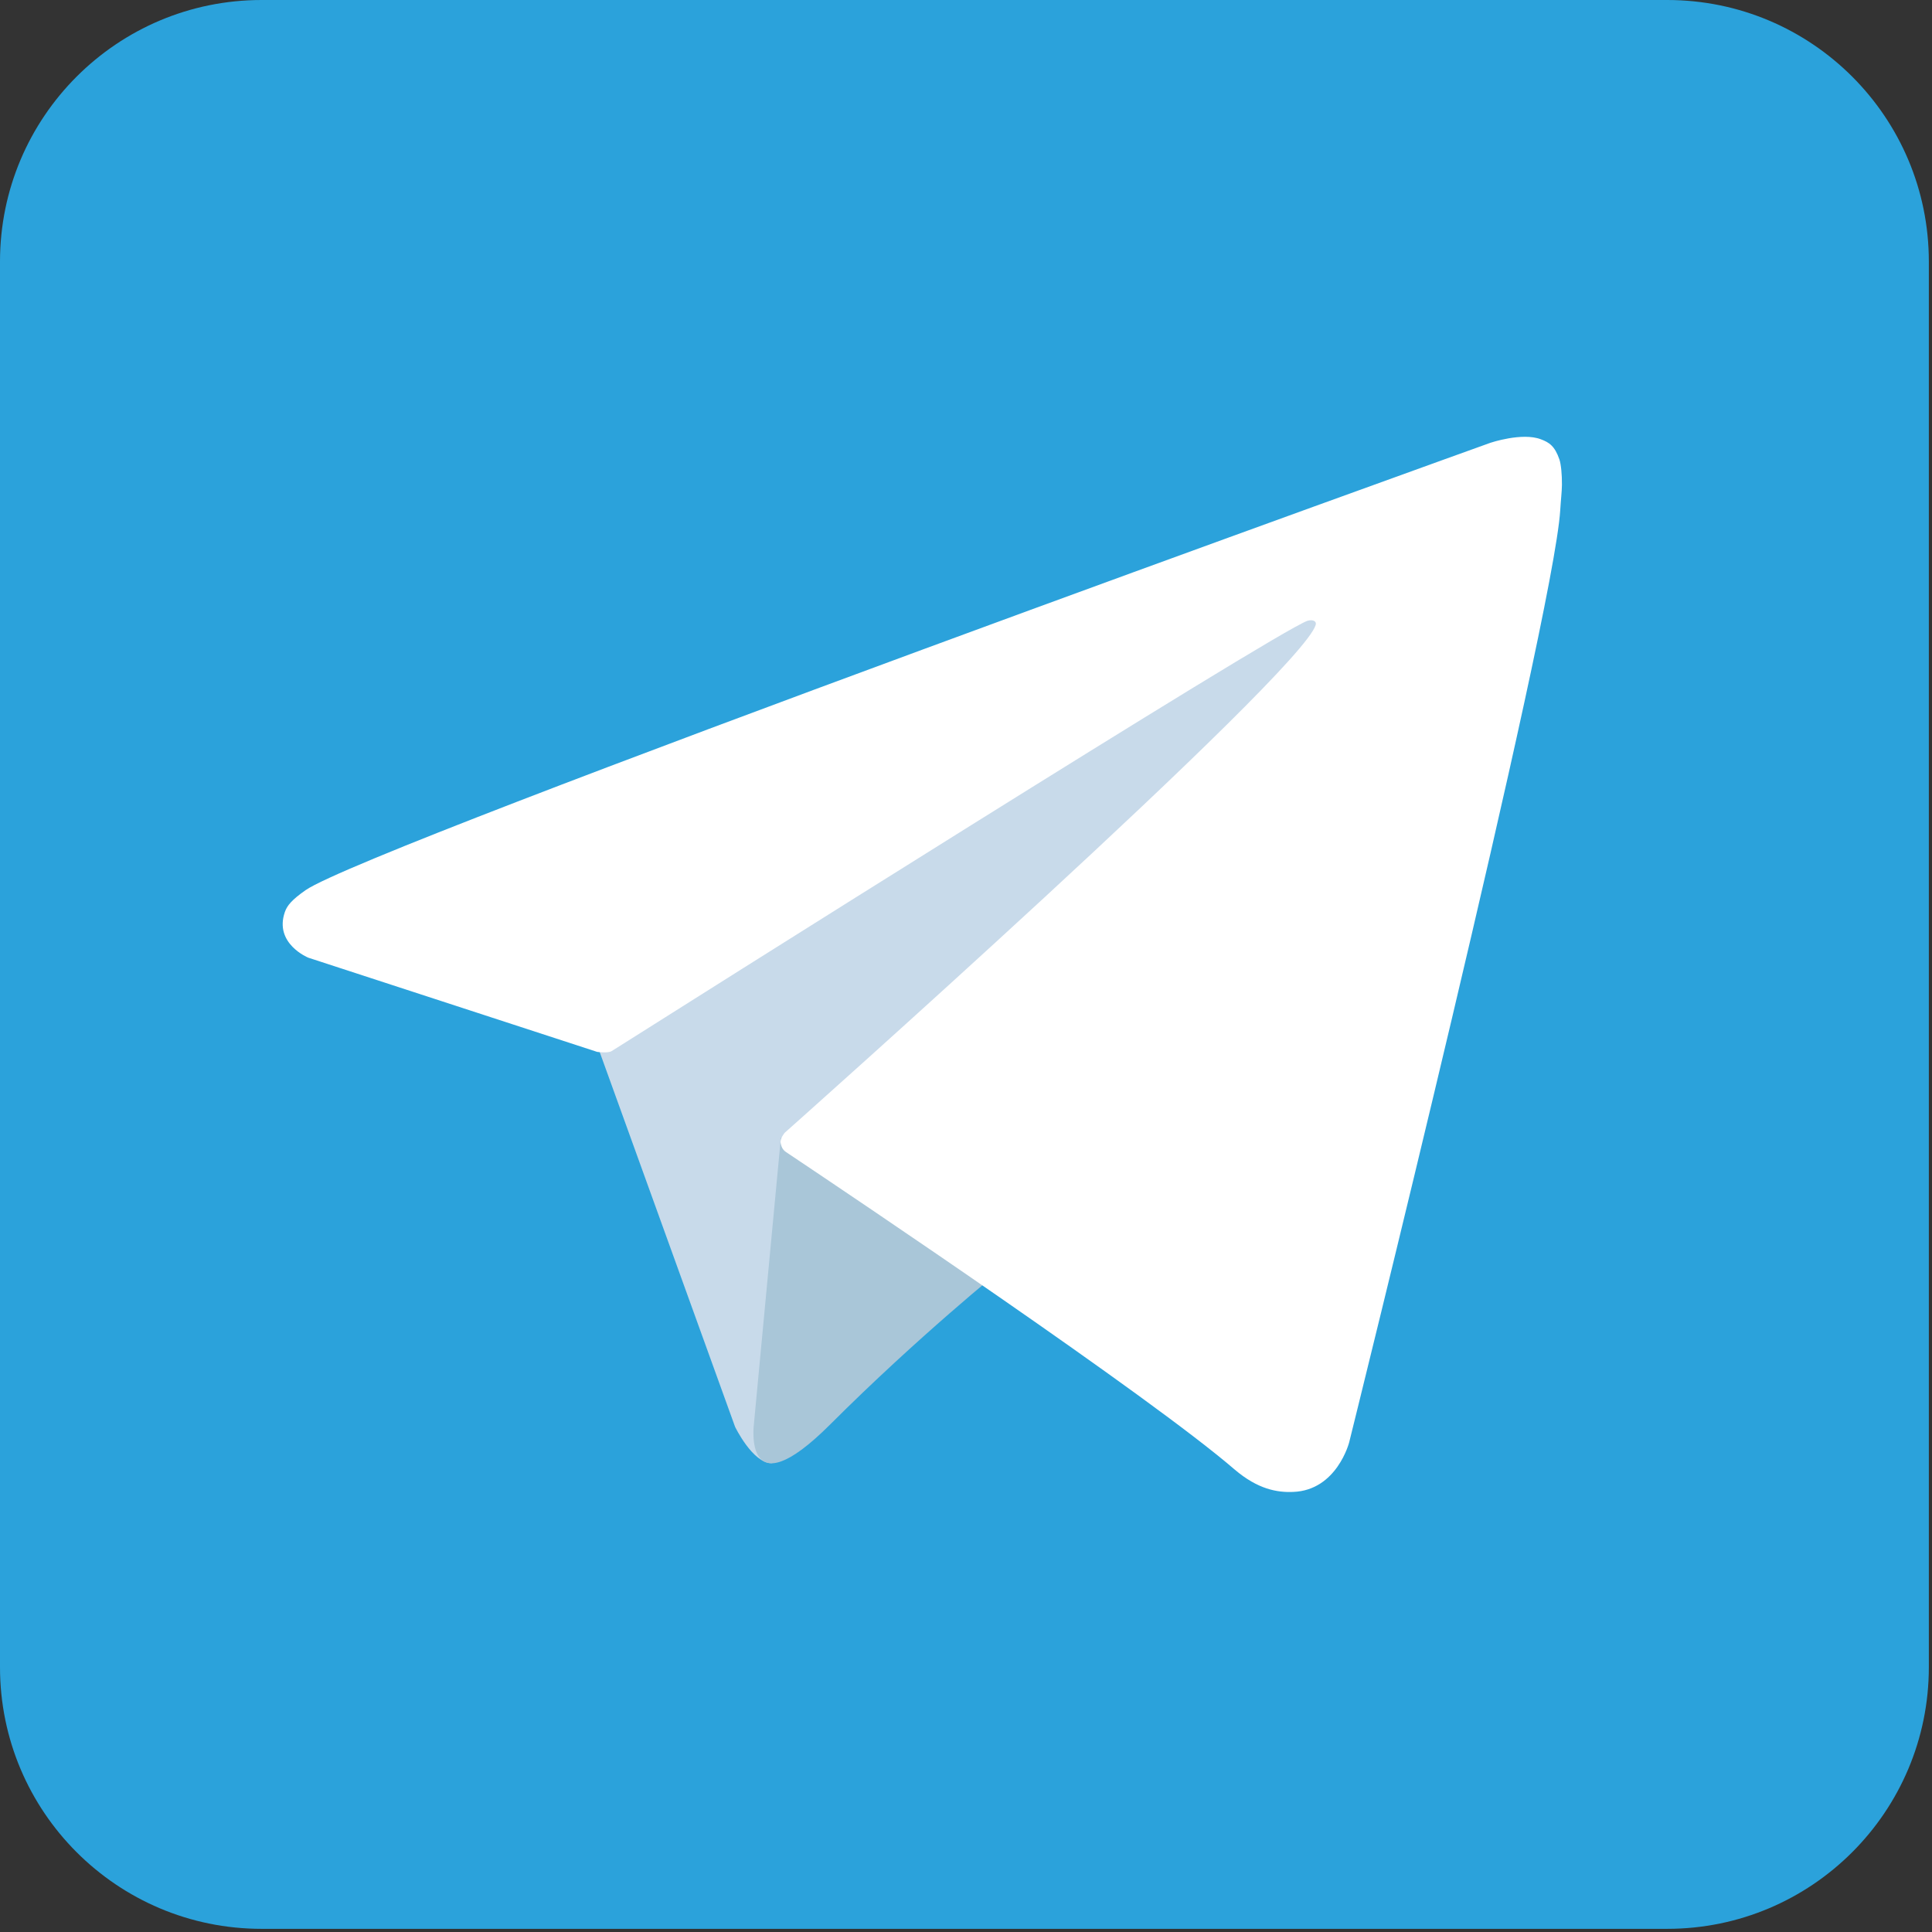
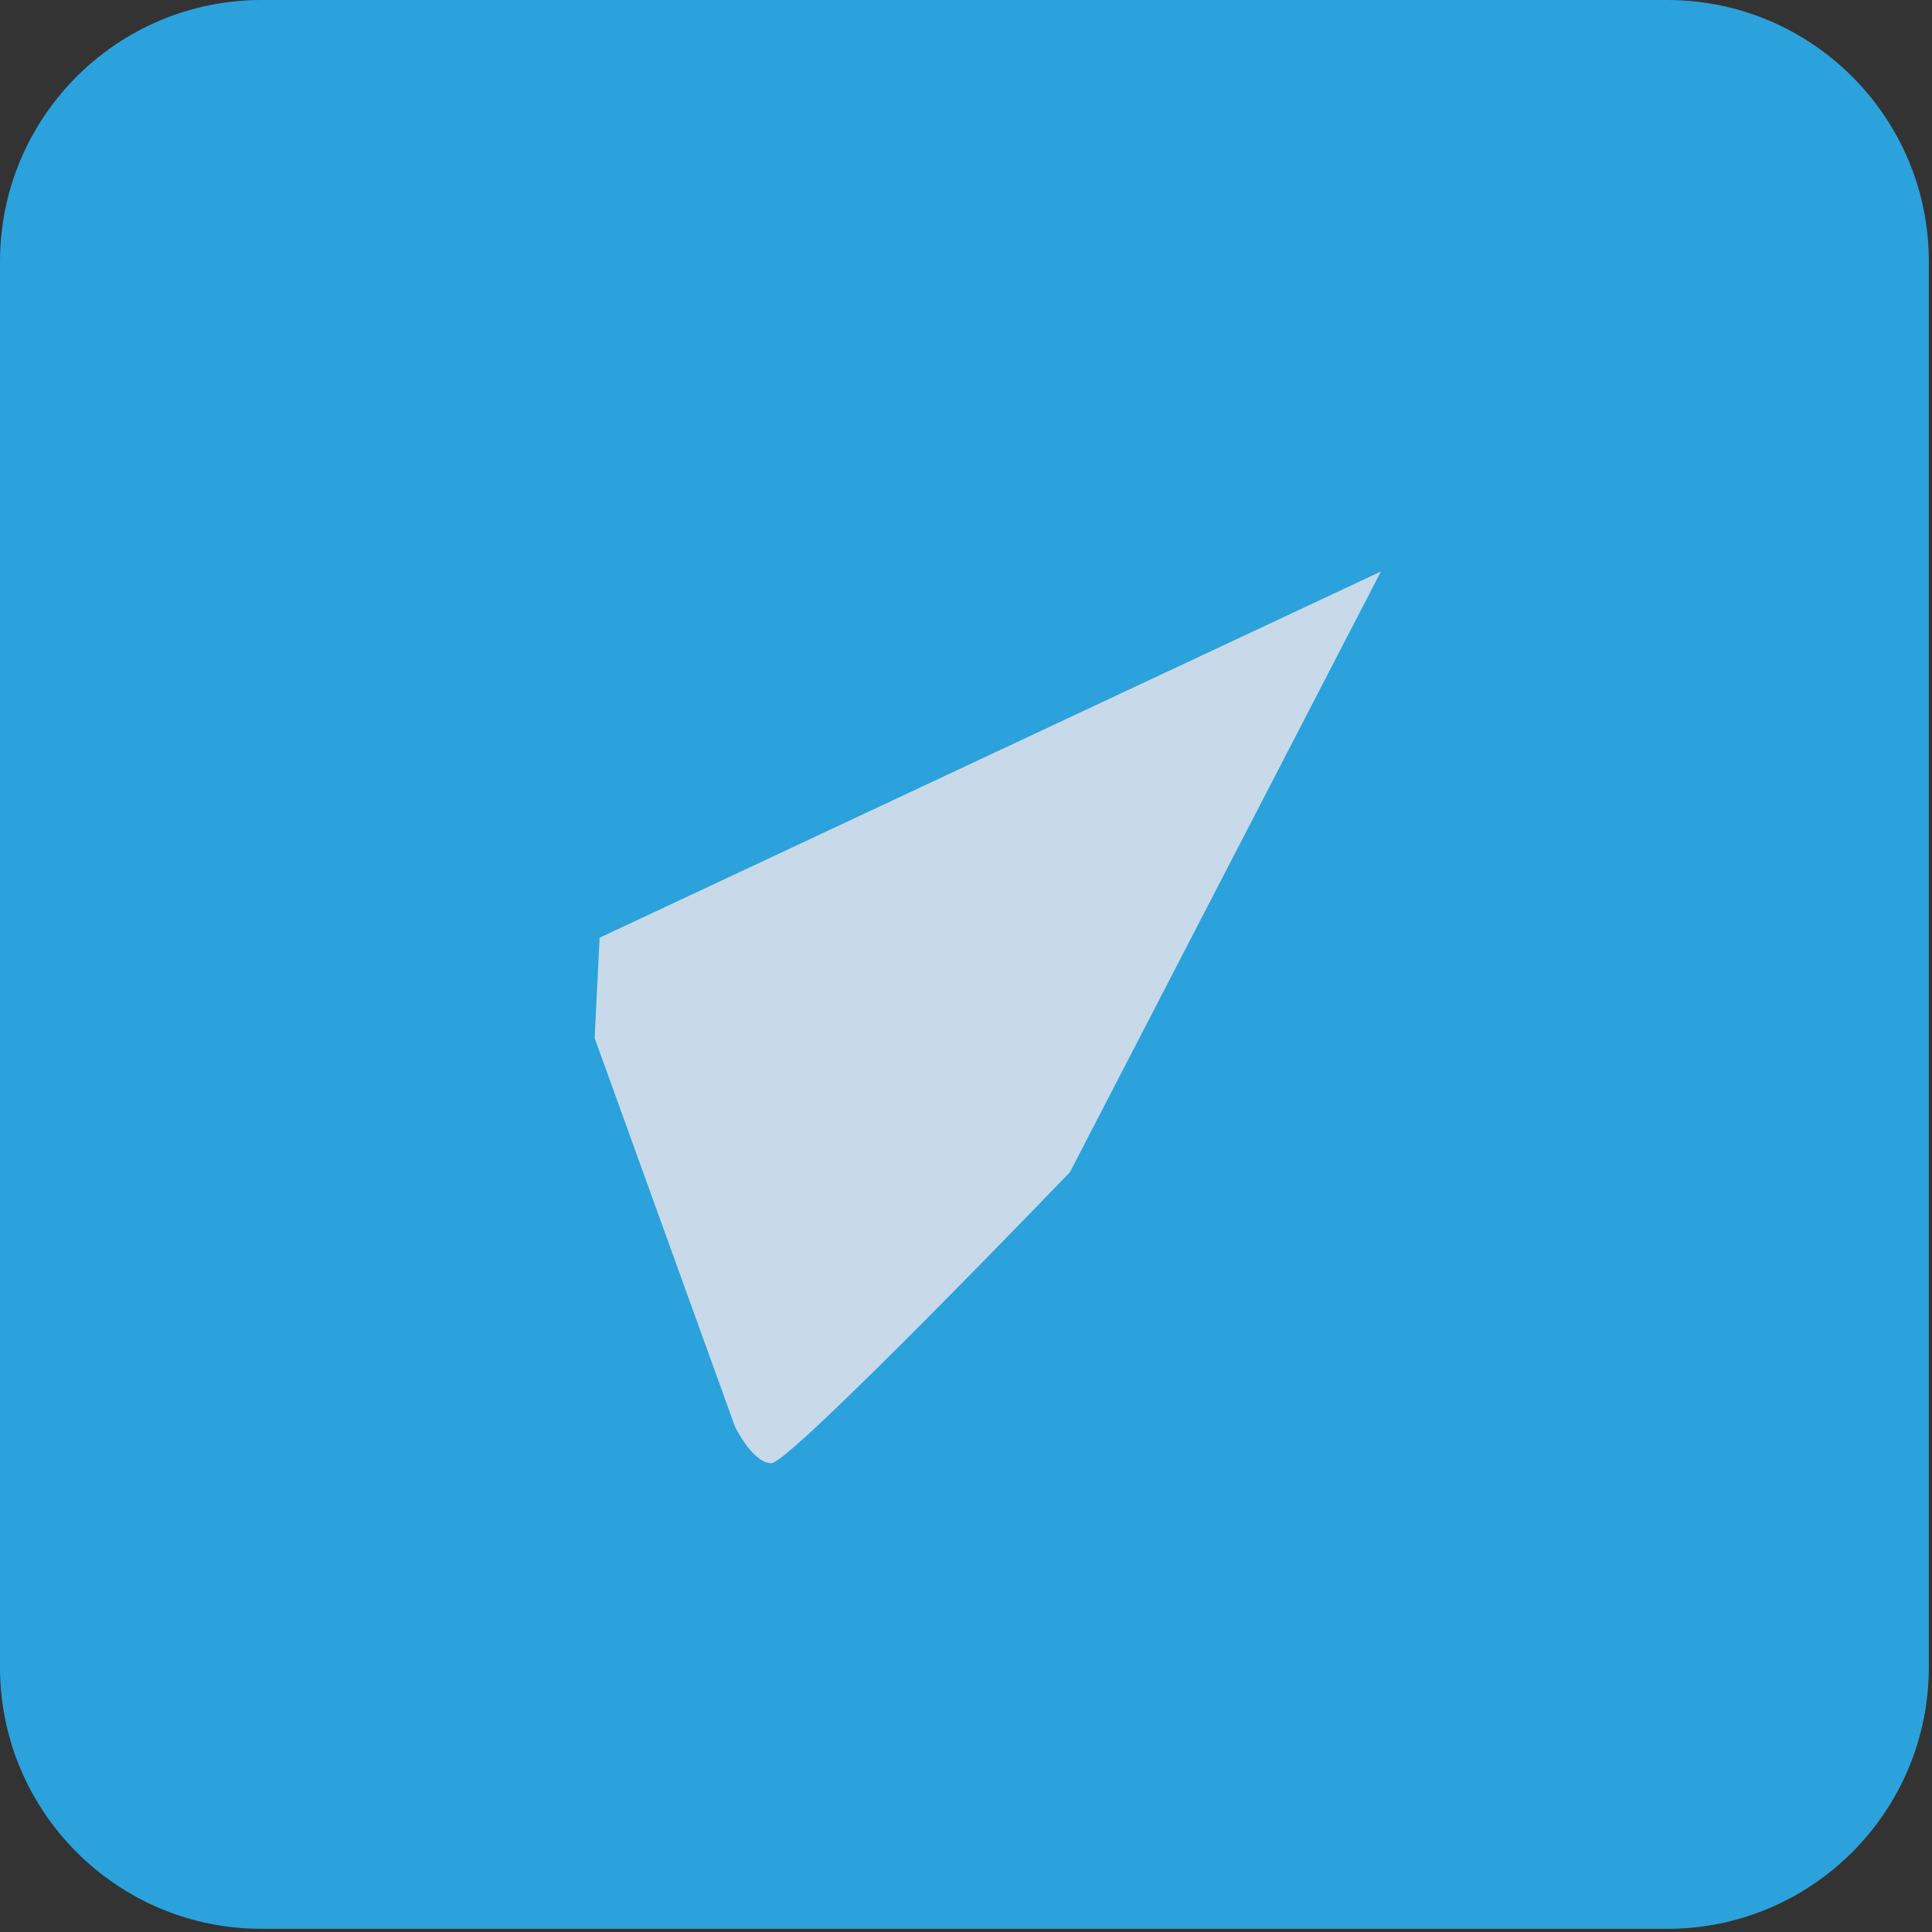
<svg xmlns="http://www.w3.org/2000/svg" width="33" height="33" viewBox="0 0 33 33" fill="none">
  <rect x="0" y="0" width="33" height="33" fill="#333333" stroke="none" />
  <g id="telegram">
    <g id="_2114705066144">
      <path id="Vector" d="M28.477 0H4.468C2.001 0 0 2.001 0 4.468V28.477C0 30.945 2.001 32.946 4.468 32.946H28.477C30.945 32.946 32.946 30.945 32.946 28.477V4.468C32.946 2.001 30.945 0 28.477 0Z" fill="#2BA2DB" />
      <g id="Group">
        <path id="Vector_2" d="M10.157 17.731L12.556 24.372C12.556 24.372 12.856 24.992 13.177 24.992C13.498 24.992 18.275 20.022 18.275 20.022L23.587 9.762L10.242 16.017L10.157 17.731Z" fill="#C8DAEA" />
-         <path id="Vector_3" d="M13.338 19.432L12.877 24.327C12.877 24.327 12.684 25.828 14.184 24.327C15.683 22.829 17.119 21.673 17.119 21.673L13.338 19.432Z" fill="#A9C6D8" />
-         <path id="Vector_4" d="M10.2 17.967L5.266 16.358C5.266 16.358 4.677 16.119 4.866 15.577C4.905 15.466 4.984 15.37 5.219 15.205C6.313 14.444 25.458 7.563 25.458 7.563C25.458 7.563 25.999 7.381 26.318 7.503C26.464 7.557 26.557 7.62 26.636 7.848C26.664 7.932 26.681 8.108 26.679 8.282C26.677 8.411 26.661 8.528 26.65 8.714C26.533 10.595 23.045 24.636 23.045 24.636C23.045 24.636 22.836 25.456 22.088 25.483C21.815 25.495 21.484 25.438 21.088 25.1C19.621 23.836 14.547 20.427 13.426 19.678C13.363 19.636 13.345 19.579 13.334 19.525C13.318 19.447 13.404 19.348 13.404 19.348C13.404 19.348 22.238 11.497 22.473 10.673C22.492 10.61 22.423 10.577 22.331 10.604C21.744 10.82 11.572 17.242 10.45 17.952C10.384 17.994 10.2 17.967 10.2 17.967Z" fill="white" />
      </g>
    </g>
  </g>
</svg>